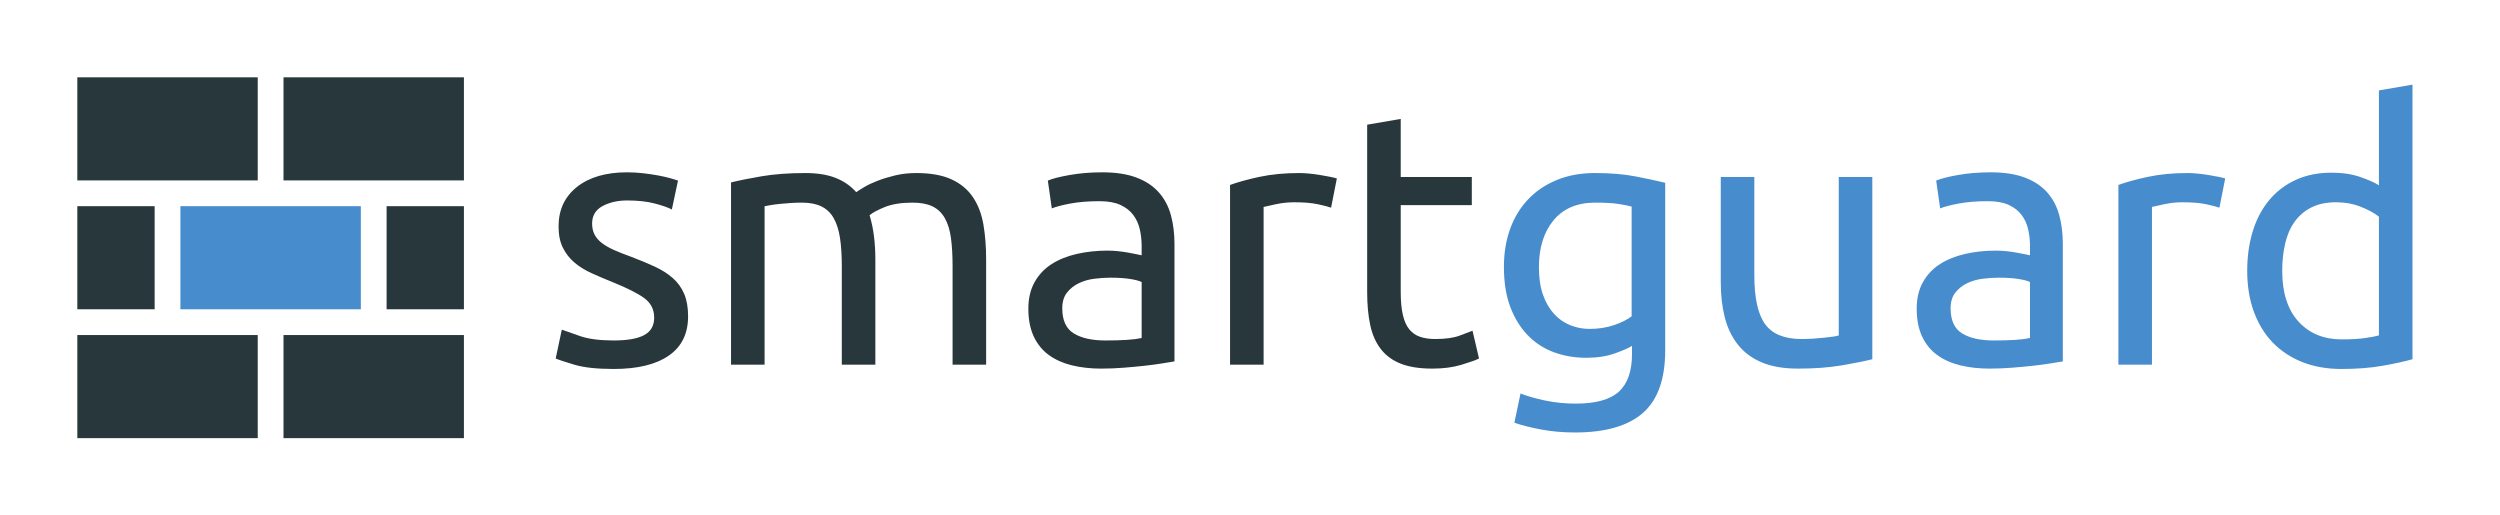
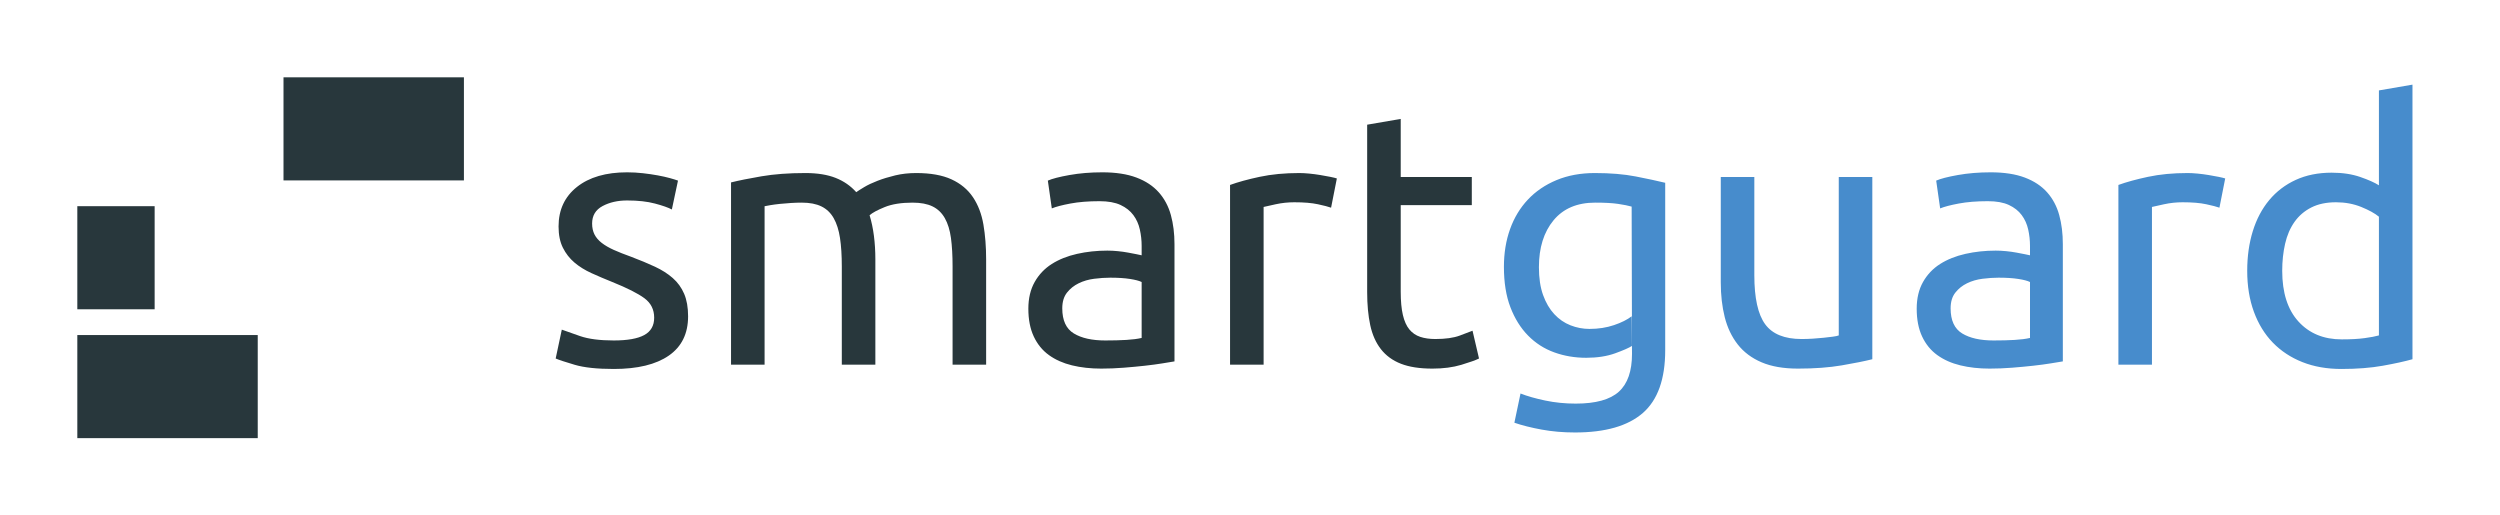
<svg xmlns="http://www.w3.org/2000/svg" style="isolation:isolate" viewBox="0 0 970 200" width="970pt" height="200pt">
  <defs>
    <clipPath id="_clipPath_3eb783YBLgmYNphkLS3Y15uo5ZIzf450">
      <rect width="970" height="200" />
    </clipPath>
  </defs>
  <g clip-path="url(#_clipPath_3eb783YBLgmYNphkLS3Y15uo5ZIzf450)">
-     <rect x="30" y="30" width="70" height="40" transform="matrix(1,0,0,1,0,0)" fill="rgb(40,55,60)" />
    <rect x="110" y="30" width="70" height="40" transform="matrix(1,0,0,1,0,0)" fill="rgb(40,55,60)" />
    <rect x="30" y="80" width="30" height="40" transform="matrix(1,0,0,1,0,0)" fill="rgb(40,55,60)" />
-     <rect x="150" y="80" width="30" height="40" transform="matrix(1,0,0,1,0,0)" fill="rgb(40,55,60)" />
    <rect x="30" y="130" width="70" height="40" transform="matrix(1,0,0,1,0,0)" fill="rgb(40,55,60)" />
-     <rect x="110" y="130" width="70" height="40" transform="matrix(1,0,0,1,0,0)" fill="rgb(40,55,60)" />
-     <rect x="70" y="80" width="70" height="40" transform="matrix(1,0,0,1,0,0)" fill="rgb(71,140,204)" />
-     <path d=" M 633.22 137.28 L 633.22 134.2 L 633.22 134.2 Q 631.54 135.32 626.71 137.07 L 626.71 137.07 L 626.71 137.07 Q 621.88 138.82 615.44 138.82 L 615.44 138.82 L 615.44 138.82 Q 608.86 138.82 603.05 136.72 L 603.05 136.72 L 603.05 136.72 Q 597.24 134.62 592.9 130.21 L 592.9 130.21 L 592.9 130.21 Q 588.56 125.8 586.04 119.22 L 586.04 119.22 L 586.04 119.22 Q 583.52 112.64 583.52 103.54 L 583.52 103.54 L 583.52 103.54 Q 583.52 95.56 585.9 88.91 L 585.9 88.91 L 585.9 88.91 Q 588.28 82.26 592.83 77.43 L 592.83 77.43 L 592.83 77.43 Q 597.38 72.6 603.96 69.87 L 603.96 69.87 L 603.96 69.87 Q 610.54 67.14 618.8 67.14 L 618.8 67.14 L 618.8 67.14 Q 627.9 67.14 634.69 68.47 L 634.69 68.47 L 634.69 68.47 Q 641.48 69.8 646.1 70.92 L 646.1 70.92 L 646.1 135.88 L 646.1 135.88 Q 646.1 152.68 637.42 160.24 L 637.42 160.24 L 637.42 160.24 Q 628.74 167.8 611.1 167.8 L 611.1 167.8 L 611.1 167.8 Q 604.24 167.8 598.15 166.68 L 598.15 166.68 L 598.15 166.68 Q 592.06 165.56 587.58 164.02 L 587.58 164.02 L 589.96 152.68 L 589.96 152.68 Q 593.88 154.22 599.55 155.41 L 599.55 155.41 L 599.55 155.41 Q 605.22 156.6 611.38 156.6 L 611.38 156.6 L 611.38 156.6 Q 623 156.6 628.11 151.98 L 628.11 151.98 L 628.11 151.98 Q 633.22 147.36 633.22 137.28 L 633.22 137.28 L 633.22 137.28 Z  M 633.08 122.72 L 633.08 80.16 L 633.08 80.16 Q 631.12 79.6 627.83 79.11 L 627.83 79.11 L 627.83 79.11 Q 624.54 78.62 618.94 78.62 L 618.94 78.62 L 618.94 78.62 Q 608.44 78.62 602.77 85.48 L 602.77 85.48 L 602.77 85.48 Q 597.1 92.34 597.1 103.68 L 597.1 103.68 L 597.1 103.68 Q 597.1 109.98 598.71 114.46 L 598.71 114.46 L 598.71 114.46 Q 600.32 118.94 603.05 121.88 L 603.05 121.88 L 603.05 121.88 Q 605.78 124.82 609.35 126.22 L 609.35 126.22 L 609.35 126.22 Q 612.92 127.62 616.7 127.62 L 616.7 127.62 L 616.7 127.62 Q 621.88 127.62 626.22 126.15 L 626.22 126.15 L 626.22 126.15 Q 630.56 124.68 633.08 122.72 L 633.08 122.72 L 633.08 122.72 Z  M 726.46 68.68 L 726.46 139.38 L 726.46 139.38 Q 721.98 140.5 714.63 141.76 L 714.63 141.76 L 714.63 141.76 Q 707.28 143.02 697.62 143.02 L 697.62 143.02 L 697.62 143.02 Q 689.22 143.02 683.48 140.57 L 683.48 140.57 L 683.48 140.57 Q 677.74 138.12 674.24 133.64 L 674.24 133.64 L 674.24 133.64 Q 670.74 129.16 669.2 123.07 L 669.2 123.07 L 669.2 123.07 Q 667.66 116.98 667.66 109.56 L 667.66 109.56 L 667.66 68.68 L 680.68 68.68 L 680.68 106.76 L 680.68 106.76 Q 680.68 120.06 684.88 125.8 L 684.88 125.8 L 684.88 125.8 Q 689.08 131.54 699.02 131.54 L 699.02 131.54 L 699.02 131.54 Q 701.12 131.54 703.36 131.4 L 703.36 131.4 L 703.36 131.4 Q 705.6 131.26 707.56 131.05 L 707.56 131.05 L 707.56 131.05 Q 709.52 130.84 711.13 130.63 L 711.13 130.63 L 711.13 130.63 Q 712.74 130.42 713.44 130.14 L 713.44 130.14 L 713.44 68.68 L 726.46 68.68 L 726.46 68.68 Z  M 773.5 132.1 L 773.5 132.1 L 773.5 132.1 Q 778.12 132.1 781.69 131.89 L 781.69 131.89 L 781.69 131.89 Q 785.26 131.68 787.64 131.12 L 787.64 131.12 L 787.64 109.42 L 787.64 109.42 Q 786.24 108.72 783.09 108.23 L 783.09 108.23 L 783.09 108.23 Q 779.94 107.74 775.46 107.74 L 775.46 107.74 L 775.46 107.74 Q 772.52 107.74 769.23 108.16 L 769.23 108.16 L 769.23 108.16 Q 765.94 108.58 763.21 109.91 L 763.21 109.91 L 763.21 109.91 Q 760.48 111.24 758.66 113.55 L 758.66 113.55 L 758.66 113.55 Q 756.84 115.86 756.84 119.64 L 756.84 119.64 L 756.84 119.64 Q 756.84 126.64 761.32 129.37 L 761.32 129.37 L 761.32 129.37 Q 765.8 132.1 773.5 132.1 Z  M 772.38 66.86 L 772.38 66.86 L 772.38 66.86 Q 780.22 66.86 785.61 68.89 L 785.61 68.89 L 785.61 68.89 Q 791 70.92 794.29 74.63 L 794.29 74.63 L 794.29 74.63 Q 797.58 78.34 798.98 83.45 L 798.98 83.45 L 798.98 83.45 Q 800.38 88.56 800.38 94.72 L 800.38 94.72 L 800.38 140.22 L 800.38 140.22 Q 798.7 140.5 795.69 140.99 L 795.69 140.99 L 795.69 140.99 Q 792.68 141.48 788.9 141.9 L 788.9 141.9 L 788.9 141.9 Q 785.12 142.32 780.71 142.67 L 780.71 142.67 L 780.71 142.67 Q 776.3 143.02 771.96 143.02 L 771.96 143.02 L 771.96 143.02 Q 765.8 143.02 760.62 141.76 L 760.62 141.76 L 760.62 141.76 Q 755.44 140.5 751.66 137.77 L 751.66 137.77 L 751.66 137.77 Q 747.88 135.04 745.78 130.56 L 745.78 130.56 L 745.78 130.56 Q 743.68 126.08 743.68 119.78 L 743.68 119.78 L 743.68 119.78 Q 743.68 113.76 746.13 109.42 L 746.13 109.42 L 746.13 109.42 Q 748.58 105.08 752.78 102.42 L 752.78 102.42 L 752.78 102.42 Q 756.98 99.76 762.58 98.5 L 762.58 98.5 L 762.58 98.5 Q 768.18 97.24 774.34 97.24 L 774.34 97.24 L 774.34 97.24 Q 776.3 97.24 778.4 97.45 L 778.4 97.45 L 778.4 97.45 Q 780.5 97.66 782.39 98.01 L 782.39 98.01 L 782.39 98.01 Q 784.28 98.36 785.68 98.64 L 785.68 98.64 L 785.68 98.64 Q 787.08 98.92 787.64 99.06 L 787.64 99.06 L 787.64 95.42 L 787.64 95.42 Q 787.64 92.2 786.94 89.05 L 786.94 89.05 L 786.94 89.05 Q 786.24 85.9 784.42 83.45 L 784.42 83.45 L 784.42 83.45 Q 782.6 81 779.45 79.53 L 779.45 79.53 L 779.45 79.53 Q 776.3 78.06 771.26 78.06 L 771.26 78.06 L 771.26 78.06 Q 764.82 78.06 759.99 78.97 L 759.99 78.97 L 759.99 78.97 Q 755.16 79.88 752.78 80.86 L 752.78 80.86 L 751.24 70.08 L 751.24 70.08 Q 753.76 68.96 759.64 67.91 L 759.64 67.91 L 759.64 67.91 Q 765.52 66.86 772.38 66.86 Z  M 848.82 67.14 L 848.82 67.14 L 848.82 67.14 Q 850.5 67.14 852.67 67.35 L 852.67 67.35 L 852.67 67.35 Q 854.84 67.56 856.94 67.91 L 856.94 67.91 L 856.94 67.91 Q 859.04 68.26 860.79 68.61 L 860.79 68.61 L 860.79 68.61 Q 862.54 68.96 863.38 69.24 L 863.38 69.24 L 861.14 80.58 L 861.14 80.58 Q 859.6 80.02 856.03 79.25 L 856.03 79.25 L 856.03 79.25 Q 852.46 78.48 846.86 78.48 L 846.86 78.48 L 846.86 78.48 Q 843.22 78.48 839.65 79.25 L 839.65 79.25 L 839.65 79.25 Q 836.08 80.02 834.96 80.3 L 834.96 80.3 L 834.96 141.48 L 821.94 141.48 L 821.94 71.76 L 821.94 71.76 Q 826.56 70.08 833.42 68.61 L 833.42 68.61 L 833.42 68.61 Q 840.28 67.14 848.82 67.14 Z  M 923.02 130.14 L 923.02 84.08 L 923.02 84.08 Q 920.64 82.12 916.16 80.3 L 916.16 80.3 L 916.16 80.3 Q 911.68 78.48 906.36 78.48 L 906.36 78.48 L 906.36 78.48 Q 900.76 78.48 896.77 80.51 L 896.77 80.51 L 896.77 80.51 Q 892.78 82.54 890.26 86.11 L 890.26 86.11 L 890.26 86.11 Q 887.74 89.68 886.62 94.58 L 886.62 94.58 L 886.62 94.58 Q 885.5 99.48 885.5 105.08 L 885.5 105.08 L 885.5 105.08 Q 885.5 117.82 891.8 124.75 L 891.8 124.75 L 891.8 124.75 Q 898.1 131.68 908.6 131.68 L 908.6 131.68 L 908.6 131.68 Q 913.92 131.68 917.49 131.19 L 917.49 131.19 L 917.49 131.19 Q 921.06 130.7 923.02 130.14 L 923.02 130.14 L 923.02 130.14 Z  M 923.02 71.9 L 923.02 35.08 L 936.04 32.84 L 936.04 139.38 L 936.04 139.38 Q 931.56 140.64 924.56 141.9 L 924.56 141.9 L 924.56 141.9 Q 917.56 143.16 908.46 143.16 L 908.46 143.16 L 908.46 143.16 Q 900.06 143.16 893.34 140.5 L 893.34 140.5 L 893.34 140.5 Q 886.62 137.84 881.86 132.94 L 881.86 132.94 L 881.86 132.94 Q 877.1 128.04 874.51 120.97 L 874.51 120.97 L 874.51 120.97 Q 871.92 113.9 871.92 105.08 L 871.92 105.08 L 871.92 105.08 Q 871.92 96.68 874.09 89.68 L 874.09 89.68 L 874.09 89.68 Q 876.26 82.68 880.46 77.64 L 880.46 77.64 L 880.46 77.64 Q 884.66 72.6 890.75 69.8 L 890.75 69.8 L 890.75 69.8 Q 896.84 67 904.68 67 L 904.68 67 L 904.68 67 Q 910.98 67 915.81 68.68 L 915.81 68.68 L 915.81 68.68 Q 920.64 70.36 923.02 71.9 L 923.02 71.9 L 923.02 71.9 Z " fill="rgb(71,140,204)" />
+     <path d=" M 633.22 137.28 L 633.22 134.2 L 633.22 134.2 Q 631.54 135.32 626.71 137.07 L 626.71 137.07 L 626.71 137.07 Q 621.88 138.82 615.44 138.82 L 615.44 138.82 L 615.44 138.82 Q 608.86 138.82 603.05 136.72 L 603.05 136.72 L 603.05 136.72 Q 597.24 134.62 592.9 130.21 L 592.9 130.21 L 592.9 130.21 Q 588.56 125.8 586.04 119.22 L 586.04 119.22 L 586.04 119.22 Q 583.52 112.64 583.52 103.54 L 583.52 103.54 L 583.52 103.54 Q 583.52 95.56 585.9 88.91 L 585.9 88.91 L 585.9 88.91 Q 588.28 82.26 592.83 77.43 L 592.83 77.43 L 592.83 77.43 Q 597.38 72.6 603.96 69.87 L 603.96 69.87 L 603.96 69.87 Q 610.54 67.14 618.8 67.14 L 618.8 67.14 L 618.8 67.14 Q 627.9 67.14 634.69 68.47 L 634.69 68.47 L 634.69 68.47 Q 641.48 69.8 646.1 70.92 L 646.1 70.92 L 646.1 135.88 L 646.1 135.88 Q 646.1 152.68 637.42 160.24 L 637.42 160.24 L 637.42 160.24 Q 628.74 167.8 611.1 167.8 L 611.1 167.8 L 611.1 167.8 Q 604.24 167.8 598.15 166.68 L 598.15 166.68 L 598.15 166.68 Q 592.06 165.56 587.58 164.02 L 587.58 164.02 L 589.96 152.68 L 589.96 152.68 Q 593.88 154.22 599.55 155.41 L 599.55 155.41 L 599.55 155.41 Q 605.22 156.6 611.38 156.6 L 611.38 156.6 L 611.38 156.6 Q 623 156.6 628.11 151.98 L 628.11 151.98 L 628.11 151.98 Q 633.22 147.36 633.22 137.28 L 633.22 137.28 L 633.22 137.28 Z  L 633.08 80.16 L 633.08 80.16 Q 631.12 79.6 627.83 79.11 L 627.83 79.11 L 627.83 79.11 Q 624.54 78.62 618.94 78.62 L 618.94 78.62 L 618.94 78.62 Q 608.44 78.62 602.77 85.48 L 602.77 85.48 L 602.77 85.48 Q 597.1 92.34 597.1 103.68 L 597.1 103.68 L 597.1 103.68 Q 597.1 109.98 598.71 114.46 L 598.71 114.46 L 598.71 114.46 Q 600.32 118.94 603.05 121.88 L 603.05 121.88 L 603.05 121.88 Q 605.78 124.82 609.35 126.22 L 609.35 126.22 L 609.35 126.22 Q 612.92 127.62 616.7 127.62 L 616.7 127.62 L 616.7 127.62 Q 621.88 127.62 626.22 126.15 L 626.22 126.15 L 626.22 126.15 Q 630.56 124.68 633.08 122.72 L 633.08 122.72 L 633.08 122.72 Z  M 726.46 68.68 L 726.46 139.38 L 726.46 139.38 Q 721.98 140.5 714.63 141.76 L 714.63 141.76 L 714.63 141.76 Q 707.28 143.02 697.62 143.02 L 697.62 143.02 L 697.62 143.02 Q 689.22 143.02 683.48 140.57 L 683.48 140.57 L 683.48 140.57 Q 677.74 138.12 674.24 133.64 L 674.24 133.64 L 674.24 133.64 Q 670.74 129.16 669.2 123.07 L 669.2 123.07 L 669.2 123.07 Q 667.66 116.98 667.66 109.56 L 667.66 109.56 L 667.66 68.68 L 680.68 68.68 L 680.68 106.76 L 680.68 106.76 Q 680.68 120.06 684.88 125.8 L 684.88 125.8 L 684.88 125.8 Q 689.08 131.54 699.02 131.54 L 699.02 131.54 L 699.02 131.54 Q 701.12 131.54 703.36 131.4 L 703.36 131.4 L 703.36 131.4 Q 705.6 131.26 707.56 131.05 L 707.56 131.05 L 707.56 131.05 Q 709.52 130.84 711.13 130.63 L 711.13 130.63 L 711.13 130.63 Q 712.74 130.42 713.44 130.14 L 713.44 130.14 L 713.44 68.68 L 726.46 68.68 L 726.46 68.68 Z  M 773.5 132.1 L 773.5 132.1 L 773.5 132.1 Q 778.12 132.1 781.69 131.89 L 781.69 131.89 L 781.69 131.89 Q 785.26 131.68 787.64 131.12 L 787.64 131.12 L 787.64 109.42 L 787.64 109.42 Q 786.24 108.72 783.09 108.23 L 783.09 108.23 L 783.09 108.23 Q 779.94 107.74 775.46 107.74 L 775.46 107.74 L 775.46 107.74 Q 772.52 107.74 769.23 108.16 L 769.23 108.16 L 769.23 108.16 Q 765.94 108.58 763.21 109.91 L 763.21 109.91 L 763.21 109.91 Q 760.48 111.24 758.66 113.55 L 758.66 113.55 L 758.66 113.55 Q 756.84 115.86 756.84 119.64 L 756.84 119.64 L 756.84 119.64 Q 756.84 126.64 761.32 129.37 L 761.32 129.37 L 761.32 129.37 Q 765.8 132.1 773.5 132.1 Z  M 772.38 66.86 L 772.38 66.86 L 772.38 66.86 Q 780.22 66.86 785.61 68.89 L 785.61 68.89 L 785.61 68.89 Q 791 70.92 794.29 74.63 L 794.29 74.63 L 794.29 74.63 Q 797.58 78.34 798.98 83.45 L 798.98 83.45 L 798.98 83.45 Q 800.38 88.56 800.38 94.72 L 800.38 94.72 L 800.38 140.22 L 800.38 140.22 Q 798.7 140.5 795.69 140.99 L 795.69 140.99 L 795.69 140.99 Q 792.68 141.48 788.9 141.9 L 788.9 141.9 L 788.9 141.9 Q 785.12 142.32 780.71 142.67 L 780.71 142.67 L 780.71 142.67 Q 776.3 143.02 771.96 143.02 L 771.96 143.02 L 771.96 143.02 Q 765.8 143.02 760.62 141.76 L 760.62 141.76 L 760.62 141.76 Q 755.44 140.5 751.66 137.77 L 751.66 137.77 L 751.66 137.77 Q 747.88 135.04 745.78 130.56 L 745.78 130.56 L 745.78 130.56 Q 743.68 126.08 743.68 119.78 L 743.68 119.78 L 743.68 119.78 Q 743.68 113.76 746.13 109.42 L 746.13 109.42 L 746.13 109.42 Q 748.58 105.08 752.78 102.42 L 752.78 102.42 L 752.78 102.42 Q 756.98 99.76 762.58 98.5 L 762.58 98.5 L 762.58 98.5 Q 768.18 97.24 774.34 97.24 L 774.34 97.24 L 774.34 97.24 Q 776.3 97.24 778.4 97.45 L 778.4 97.45 L 778.4 97.45 Q 780.5 97.66 782.39 98.01 L 782.39 98.01 L 782.39 98.01 Q 784.28 98.36 785.68 98.64 L 785.68 98.64 L 785.68 98.64 Q 787.08 98.92 787.64 99.06 L 787.64 99.06 L 787.64 95.42 L 787.64 95.42 Q 787.64 92.2 786.94 89.05 L 786.94 89.05 L 786.94 89.05 Q 786.24 85.9 784.42 83.45 L 784.42 83.45 L 784.42 83.45 Q 782.6 81 779.45 79.53 L 779.45 79.53 L 779.45 79.53 Q 776.3 78.06 771.26 78.06 L 771.26 78.06 L 771.26 78.06 Q 764.82 78.06 759.99 78.97 L 759.99 78.97 L 759.99 78.97 Q 755.16 79.88 752.78 80.86 L 752.78 80.86 L 751.24 70.08 L 751.24 70.08 Q 753.76 68.96 759.64 67.91 L 759.64 67.91 L 759.64 67.91 Q 765.52 66.86 772.38 66.86 Z  M 848.82 67.14 L 848.82 67.14 L 848.82 67.14 Q 850.5 67.14 852.67 67.35 L 852.67 67.35 L 852.67 67.35 Q 854.84 67.56 856.94 67.91 L 856.94 67.91 L 856.94 67.91 Q 859.04 68.26 860.79 68.61 L 860.79 68.61 L 860.79 68.61 Q 862.54 68.96 863.38 69.24 L 863.38 69.24 L 861.14 80.58 L 861.14 80.58 Q 859.6 80.02 856.03 79.25 L 856.03 79.25 L 856.03 79.25 Q 852.46 78.48 846.86 78.48 L 846.86 78.48 L 846.86 78.48 Q 843.22 78.48 839.65 79.25 L 839.65 79.25 L 839.65 79.25 Q 836.08 80.02 834.96 80.3 L 834.96 80.3 L 834.96 141.48 L 821.94 141.48 L 821.94 71.76 L 821.94 71.76 Q 826.56 70.08 833.42 68.61 L 833.42 68.61 L 833.42 68.61 Q 840.28 67.14 848.82 67.14 Z  M 923.02 130.14 L 923.02 84.08 L 923.02 84.08 Q 920.64 82.12 916.16 80.3 L 916.16 80.3 L 916.16 80.3 Q 911.68 78.48 906.36 78.48 L 906.36 78.48 L 906.36 78.48 Q 900.76 78.48 896.77 80.51 L 896.77 80.51 L 896.77 80.51 Q 892.78 82.54 890.26 86.11 L 890.26 86.11 L 890.26 86.11 Q 887.74 89.68 886.62 94.58 L 886.62 94.58 L 886.62 94.58 Q 885.5 99.48 885.5 105.08 L 885.5 105.08 L 885.5 105.08 Q 885.5 117.82 891.8 124.75 L 891.8 124.75 L 891.8 124.75 Q 898.1 131.68 908.6 131.68 L 908.6 131.68 L 908.6 131.68 Q 913.92 131.68 917.49 131.19 L 917.49 131.19 L 917.49 131.19 Q 921.06 130.7 923.02 130.14 L 923.02 130.14 L 923.02 130.14 Z  M 923.02 71.9 L 923.02 35.08 L 936.04 32.84 L 936.04 139.38 L 936.04 139.38 Q 931.56 140.64 924.56 141.9 L 924.56 141.9 L 924.56 141.9 Q 917.56 143.16 908.46 143.16 L 908.46 143.16 L 908.46 143.16 Q 900.06 143.16 893.34 140.5 L 893.34 140.5 L 893.34 140.5 Q 886.62 137.84 881.86 132.94 L 881.86 132.94 L 881.86 132.94 Q 877.1 128.04 874.51 120.97 L 874.51 120.97 L 874.51 120.97 Q 871.92 113.9 871.92 105.08 L 871.92 105.08 L 871.92 105.08 Q 871.92 96.68 874.09 89.68 L 874.09 89.68 L 874.09 89.68 Q 876.26 82.68 880.46 77.64 L 880.46 77.64 L 880.46 77.64 Q 884.66 72.6 890.75 69.8 L 890.75 69.8 L 890.75 69.8 Q 896.84 67 904.68 67 L 904.68 67 L 904.68 67 Q 910.98 67 915.81 68.68 L 915.81 68.68 L 915.81 68.68 Q 920.64 70.36 923.02 71.9 L 923.02 71.9 L 923.02 71.9 Z " fill="rgb(71,140,204)" />
    <path d=" M 238.14 132.1 L 238.14 132.1 L 238.14 132.1 Q 246.12 132.1 249.97 130 L 249.97 130 L 249.97 130 Q 253.82 127.9 253.82 123.28 L 253.82 123.28 L 253.82 123.28 Q 253.82 118.52 250.04 115.72 L 250.04 115.72 L 250.04 115.72 Q 246.26 112.92 237.58 109.42 L 237.58 109.42 L 237.58 109.42 Q 233.38 107.74 229.53 105.99 L 229.53 105.99 L 229.53 105.99 Q 225.68 104.24 222.88 101.86 L 222.88 101.86 L 222.88 101.86 Q 220.08 99.48 218.4 96.12 L 218.4 96.12 L 218.4 96.12 Q 216.72 92.76 216.72 87.86 L 216.72 87.86 L 216.72 87.86 Q 216.72 78.2 223.86 72.53 L 223.86 72.53 L 223.86 72.53 Q 231 66.86 243.32 66.86 L 243.32 66.86 L 243.32 66.86 Q 246.4 66.86 249.48 67.21 L 249.48 67.21 L 249.48 67.21 Q 252.56 67.56 255.22 68.05 L 255.22 68.05 L 255.22 68.05 Q 257.88 68.54 259.91 69.1 L 259.91 69.1 L 259.91 69.1 Q 261.94 69.66 263.06 70.08 L 263.06 70.08 L 260.68 81.28 L 260.68 81.28 Q 258.58 80.16 254.1 78.97 L 254.1 78.97 L 254.1 78.97 Q 249.62 77.78 243.32 77.78 L 243.32 77.78 L 243.32 77.78 Q 237.86 77.78 233.8 79.95 L 233.8 79.95 L 233.8 79.95 Q 229.74 82.12 229.74 86.74 L 229.74 86.74 L 229.74 86.74 Q 229.74 89.12 230.65 90.94 L 230.65 90.94 L 230.65 90.94 Q 231.56 92.76 233.45 94.23 L 233.45 94.23 L 233.45 94.23 Q 235.34 95.7 238.14 96.96 L 238.14 96.96 L 238.14 96.96 Q 240.94 98.22 244.86 99.62 L 244.86 99.62 L 244.86 99.62 Q 250.04 101.58 254.1 103.47 L 254.1 103.47 L 254.1 103.47 Q 258.16 105.36 261.03 107.88 L 261.03 107.88 L 261.03 107.88 Q 263.9 110.4 265.44 113.97 L 265.44 113.97 L 265.44 113.97 Q 266.98 117.54 266.98 122.72 L 266.98 122.72 L 266.98 122.72 Q 266.98 132.8 259.49 137.98 L 259.49 137.98 L 259.49 137.98 Q 252 143.16 238.14 143.16 L 238.14 143.16 L 238.14 143.16 Q 228.48 143.16 223.02 141.55 L 223.02 141.55 L 223.02 141.55 Q 217.56 139.94 215.6 139.1 L 215.6 139.1 L 217.98 127.9 L 217.98 127.9 Q 220.22 128.74 225.12 130.42 L 225.12 130.42 L 225.12 130.42 Q 230.02 132.1 238.14 132.1 Z  M 283.64 141.48 L 283.64 70.78 L 283.64 70.78 Q 288.12 69.66 295.47 68.4 L 295.47 68.4 L 295.47 68.4 Q 302.82 67.14 312.48 67.14 L 312.48 67.14 L 312.48 67.14 Q 319.48 67.14 324.24 69.03 L 324.24 69.03 L 324.24 69.03 Q 329 70.92 332.22 74.56 L 332.22 74.56 L 332.22 74.56 Q 333.2 73.86 335.3 72.6 L 335.3 72.6 L 335.3 72.6 Q 337.4 71.34 340.48 70.15 L 340.48 70.15 L 340.48 70.15 Q 343.56 68.96 347.34 68.05 L 347.34 68.05 L 347.34 68.05 Q 351.12 67.14 355.46 67.14 L 355.46 67.14 L 355.46 67.14 Q 363.86 67.14 369.18 69.59 L 369.18 69.59 L 369.18 69.59 Q 374.5 72.04 377.51 76.52 L 377.51 76.52 L 377.51 76.52 Q 380.52 81 381.57 87.16 L 381.57 87.16 L 381.57 87.16 Q 382.62 93.32 382.62 100.6 L 382.62 100.6 L 382.62 141.48 L 369.6 141.48 L 369.6 103.4 L 369.6 103.4 Q 369.6 96.96 368.97 92.34 L 368.97 92.34 L 368.97 92.34 Q 368.34 87.72 366.59 84.64 L 366.59 84.64 L 366.59 84.64 Q 364.84 81.56 361.83 80.09 L 361.83 80.09 L 361.83 80.09 Q 358.82 78.62 354.06 78.62 L 354.06 78.62 L 354.06 78.62 Q 347.48 78.62 343.21 80.37 L 343.21 80.37 L 343.21 80.37 Q 338.94 82.12 337.4 83.52 L 337.4 83.52 L 337.4 83.52 Q 338.52 87.16 339.08 91.5 L 339.08 91.5 L 339.08 91.5 Q 339.64 95.84 339.64 100.6 L 339.64 100.6 L 339.64 141.48 L 326.62 141.48 L 326.62 103.4 L 326.62 103.4 Q 326.62 96.96 325.92 92.34 L 325.92 92.34 L 325.92 92.34 Q 325.22 87.72 323.47 84.64 L 323.47 84.64 L 323.47 84.64 Q 321.72 81.56 318.71 80.09 L 318.71 80.09 L 318.71 80.09 Q 315.7 78.62 311.08 78.62 L 311.08 78.62 L 311.08 78.62 Q 309.12 78.62 306.88 78.76 L 306.88 78.76 L 306.88 78.76 Q 304.64 78.9 302.61 79.11 L 302.61 79.11 L 302.61 79.11 Q 300.58 79.32 298.9 79.6 L 298.9 79.6 L 298.9 79.6 Q 297.22 79.88 296.66 80.02 L 296.66 80.02 L 296.66 141.48 L 283.64 141.48 L 283.64 141.48 Z  M 428.82 132.1 L 428.82 132.1 L 428.82 132.1 Q 433.44 132.1 437.01 131.89 L 437.01 131.89 L 437.01 131.89 Q 440.58 131.68 442.96 131.12 L 442.96 131.12 L 442.96 109.42 L 442.96 109.42 Q 441.56 108.72 438.41 108.23 L 438.41 108.23 L 438.41 108.23 Q 435.26 107.74 430.78 107.74 L 430.78 107.74 L 430.78 107.74 Q 427.84 107.74 424.55 108.16 L 424.55 108.16 L 424.55 108.16 Q 421.26 108.58 418.53 109.91 L 418.53 109.91 L 418.53 109.91 Q 415.8 111.24 413.98 113.55 L 413.98 113.55 L 413.98 113.55 Q 412.16 115.86 412.16 119.64 L 412.16 119.64 L 412.16 119.64 Q 412.16 126.64 416.64 129.37 L 416.64 129.37 L 416.64 129.37 Q 421.12 132.1 428.82 132.1 Z  M 427.7 66.86 L 427.7 66.86 L 427.7 66.86 Q 435.54 66.86 440.93 68.89 L 440.93 68.89 L 440.93 68.89 Q 446.32 70.92 449.61 74.63 L 449.61 74.63 L 449.61 74.63 Q 452.9 78.34 454.3 83.45 L 454.3 83.45 L 454.3 83.45 Q 455.7 88.56 455.7 94.72 L 455.7 94.72 L 455.7 140.22 L 455.7 140.22 Q 454.02 140.5 451.01 140.99 L 451.01 140.99 L 451.01 140.99 Q 448 141.48 444.22 141.9 L 444.22 141.9 L 444.22 141.9 Q 440.44 142.32 436.03 142.67 L 436.03 142.67 L 436.03 142.67 Q 431.62 143.02 427.28 143.02 L 427.28 143.02 L 427.28 143.02 Q 421.12 143.02 415.94 141.76 L 415.94 141.76 L 415.94 141.76 Q 410.76 140.5 406.98 137.77 L 406.98 137.77 L 406.98 137.77 Q 403.2 135.04 401.1 130.56 L 401.1 130.56 L 401.1 130.56 Q 399 126.08 399 119.78 L 399 119.78 L 399 119.78 Q 399 113.76 401.45 109.42 L 401.45 109.42 L 401.45 109.42 Q 403.9 105.08 408.1 102.42 L 408.1 102.42 L 408.1 102.42 Q 412.3 99.76 417.9 98.5 L 417.9 98.5 L 417.9 98.5 Q 423.5 97.24 429.66 97.24 L 429.66 97.24 L 429.66 97.24 Q 431.62 97.24 433.72 97.45 L 433.72 97.45 L 433.72 97.45 Q 435.82 97.66 437.71 98.01 L 437.71 98.01 L 437.71 98.01 Q 439.6 98.36 441 98.64 L 441 98.64 L 441 98.64 Q 442.4 98.92 442.96 99.06 L 442.96 99.06 L 442.96 95.42 L 442.96 95.42 Q 442.96 92.2 442.26 89.05 L 442.26 89.05 L 442.26 89.05 Q 441.56 85.9 439.74 83.45 L 439.74 83.45 L 439.74 83.45 Q 437.92 81 434.77 79.53 L 434.77 79.53 L 434.77 79.53 Q 431.62 78.06 426.58 78.06 L 426.58 78.06 L 426.58 78.06 Q 420.14 78.06 415.31 78.97 L 415.31 78.97 L 415.31 78.97 Q 410.48 79.88 408.1 80.86 L 408.1 80.86 L 406.56 70.08 L 406.56 70.08 Q 409.08 68.96 414.96 67.91 L 414.96 67.91 L 414.96 67.91 Q 420.84 66.86 427.7 66.86 Z  M 504.14 67.14 L 504.14 67.14 L 504.14 67.14 Q 505.82 67.14 507.99 67.35 L 507.99 67.35 L 507.99 67.35 Q 510.16 67.56 512.26 67.91 L 512.26 67.91 L 512.26 67.91 Q 514.36 68.26 516.11 68.61 L 516.11 68.61 L 516.11 68.61 Q 517.86 68.96 518.7 69.24 L 518.7 69.24 L 516.46 80.58 L 516.46 80.58 Q 514.92 80.02 511.35 79.25 L 511.35 79.25 L 511.35 79.25 Q 507.78 78.48 502.18 78.48 L 502.18 78.48 L 502.18 78.48 Q 498.54 78.48 494.97 79.25 L 494.97 79.25 L 494.97 79.25 Q 491.4 80.02 490.28 80.3 L 490.28 80.3 L 490.28 141.48 L 477.26 141.48 L 477.26 71.76 L 477.26 71.76 Q 481.88 70.08 488.74 68.61 L 488.74 68.61 L 488.74 68.61 Q 495.6 67.14 504.14 67.14 Z  M 543.48 46.14 L 543.48 68.68 L 571.06 68.68 L 571.06 79.6 L 543.48 79.6 L 543.48 113.2 L 543.48 113.2 Q 543.48 118.66 544.32 122.23 L 544.32 122.23 L 544.32 122.23 Q 545.16 125.8 546.84 127.83 L 546.84 127.83 L 546.84 127.83 Q 548.52 129.86 551.04 130.7 L 551.04 130.7 L 551.04 130.7 Q 553.56 131.54 556.92 131.54 L 556.92 131.54 L 556.92 131.54 Q 562.8 131.54 566.37 130.21 L 566.37 130.21 L 566.37 130.21 Q 569.94 128.88 571.34 128.32 L 571.34 128.32 L 573.86 139.1 L 573.86 139.1 Q 571.9 140.08 567 141.55 L 567 141.55 L 567 141.55 Q 562.1 143.02 555.8 143.02 L 555.8 143.02 L 555.8 143.02 Q 548.38 143.02 543.55 141.13 L 543.55 141.13 L 543.55 141.13 Q 538.72 139.24 535.78 135.46 L 535.78 135.46 L 535.78 135.46 Q 532.84 131.68 531.65 126.15 L 531.65 126.15 L 531.65 126.15 Q 530.46 120.62 530.46 113.34 L 530.46 113.34 L 530.46 48.38 L 543.48 46.14 L 543.48 46.14 Z " fill="rgb(40,55,60)" />
  </g>
</svg>